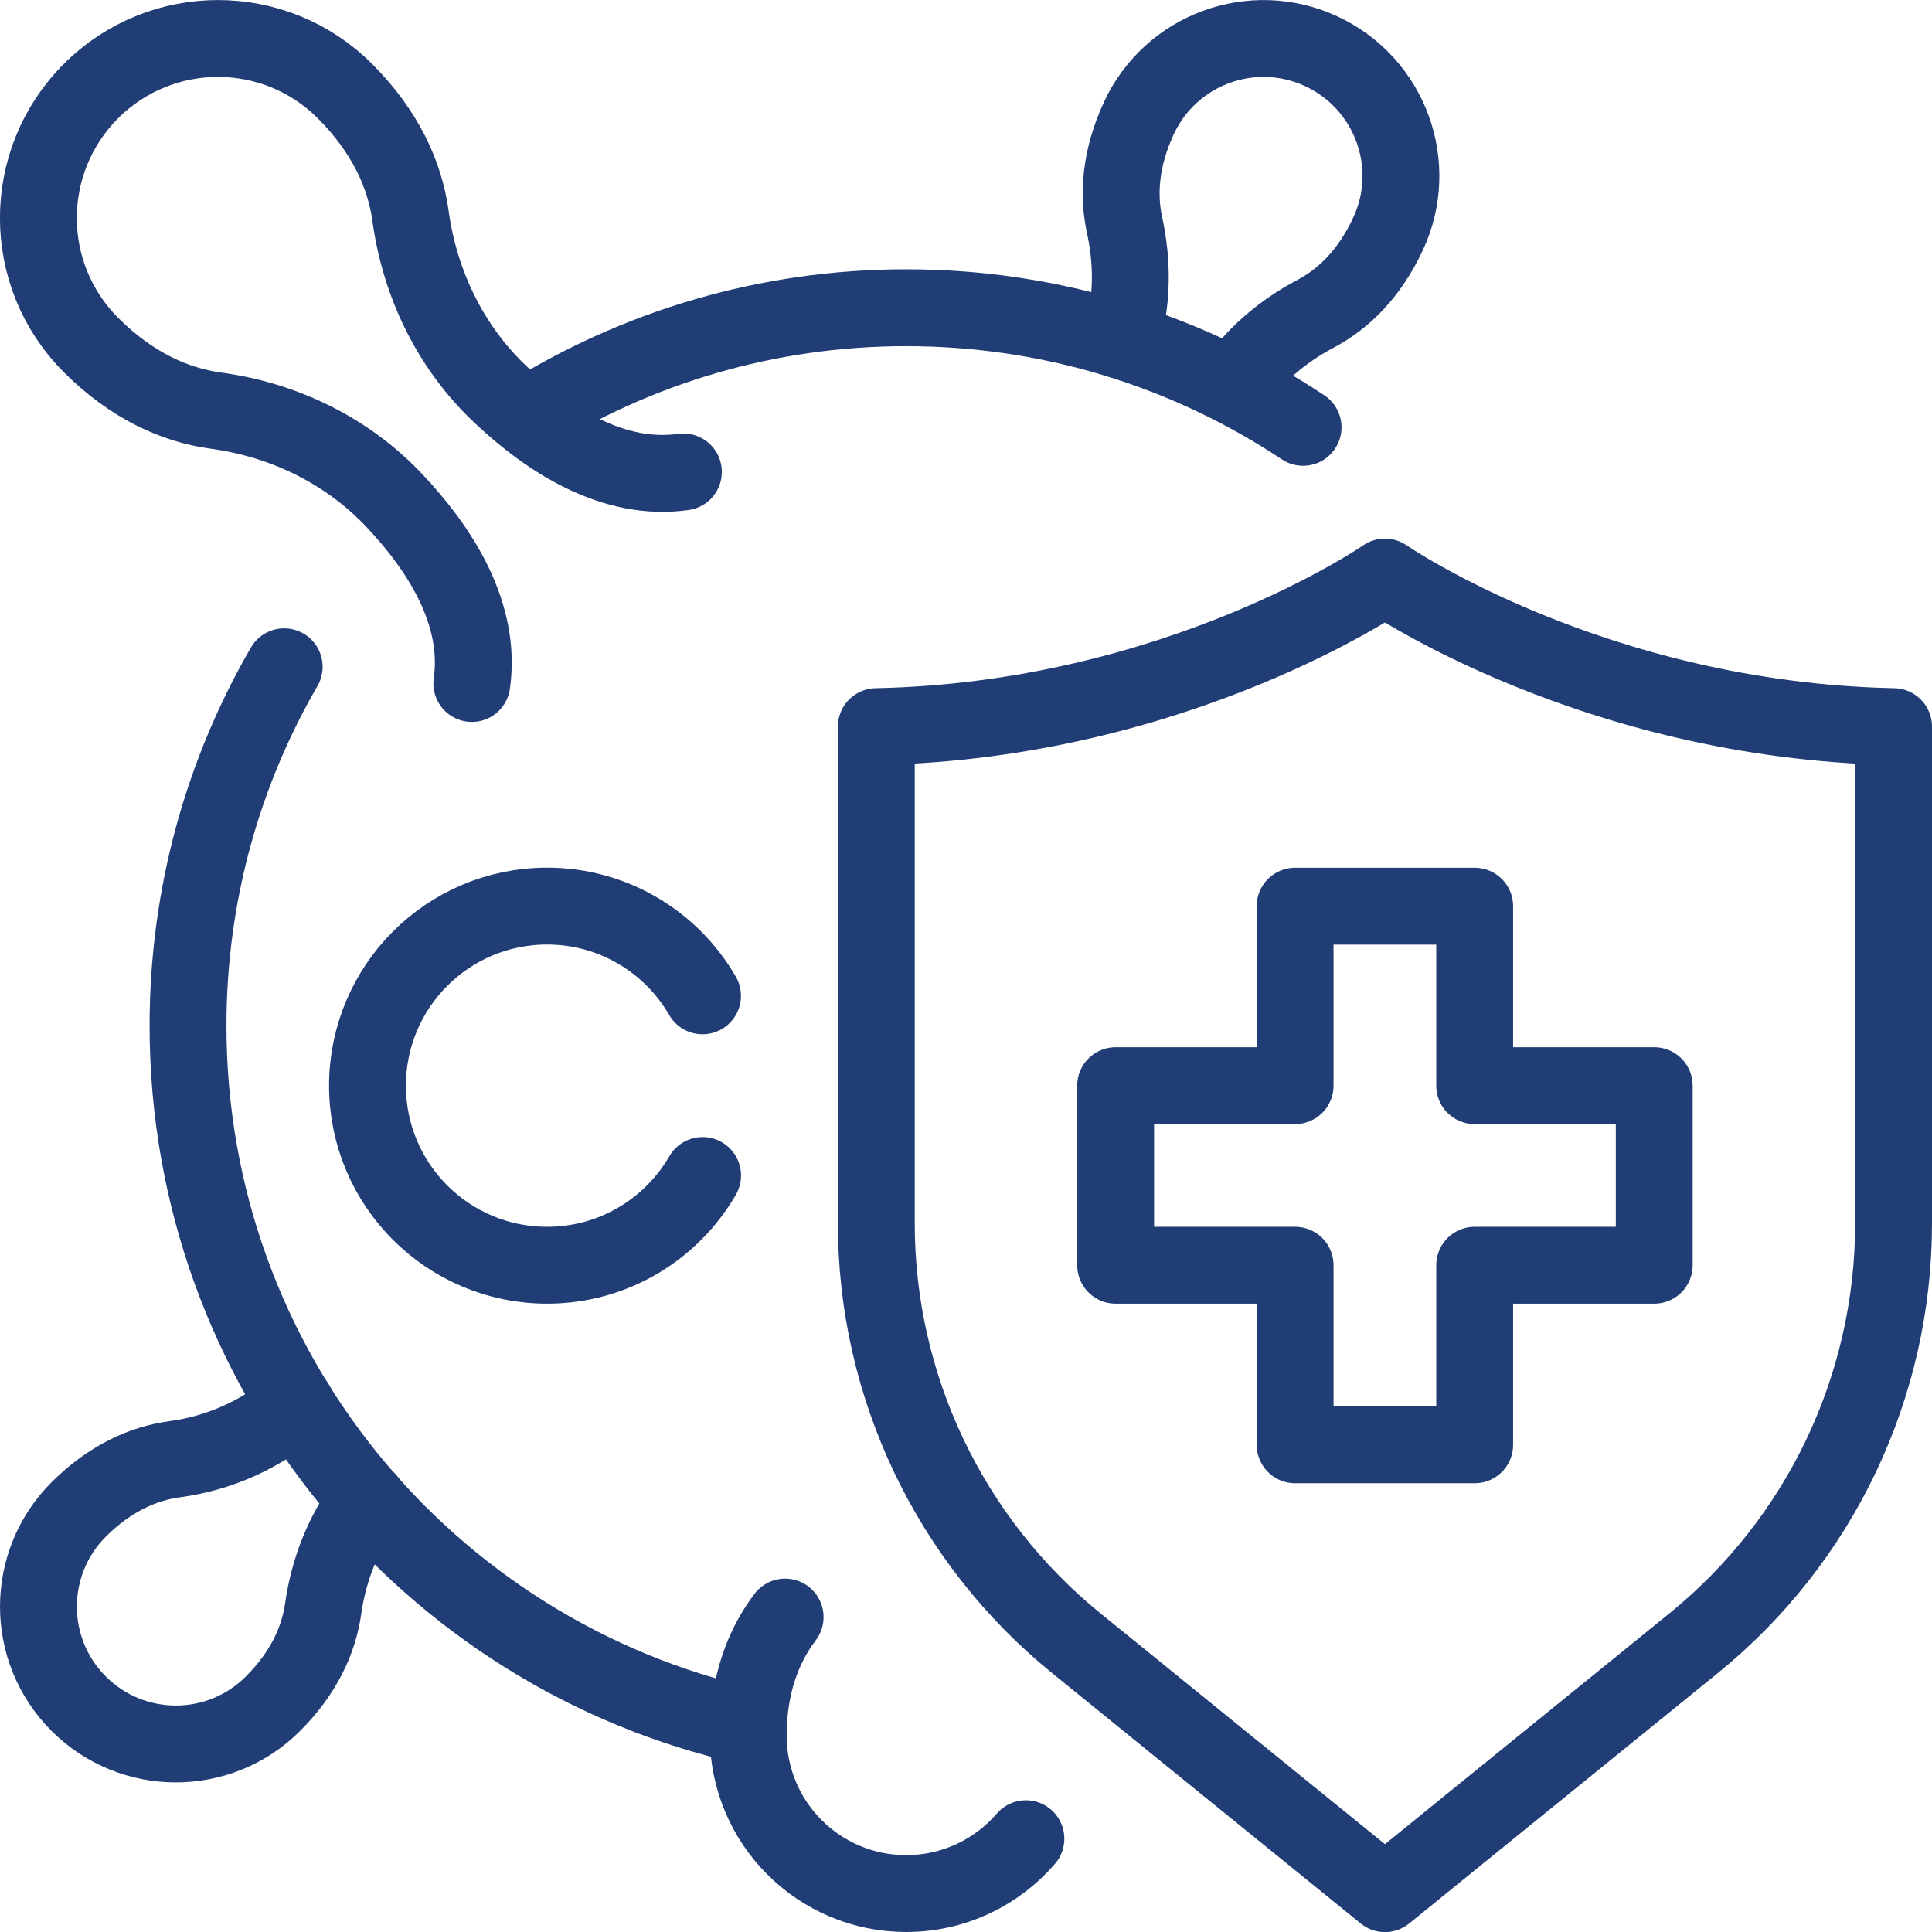
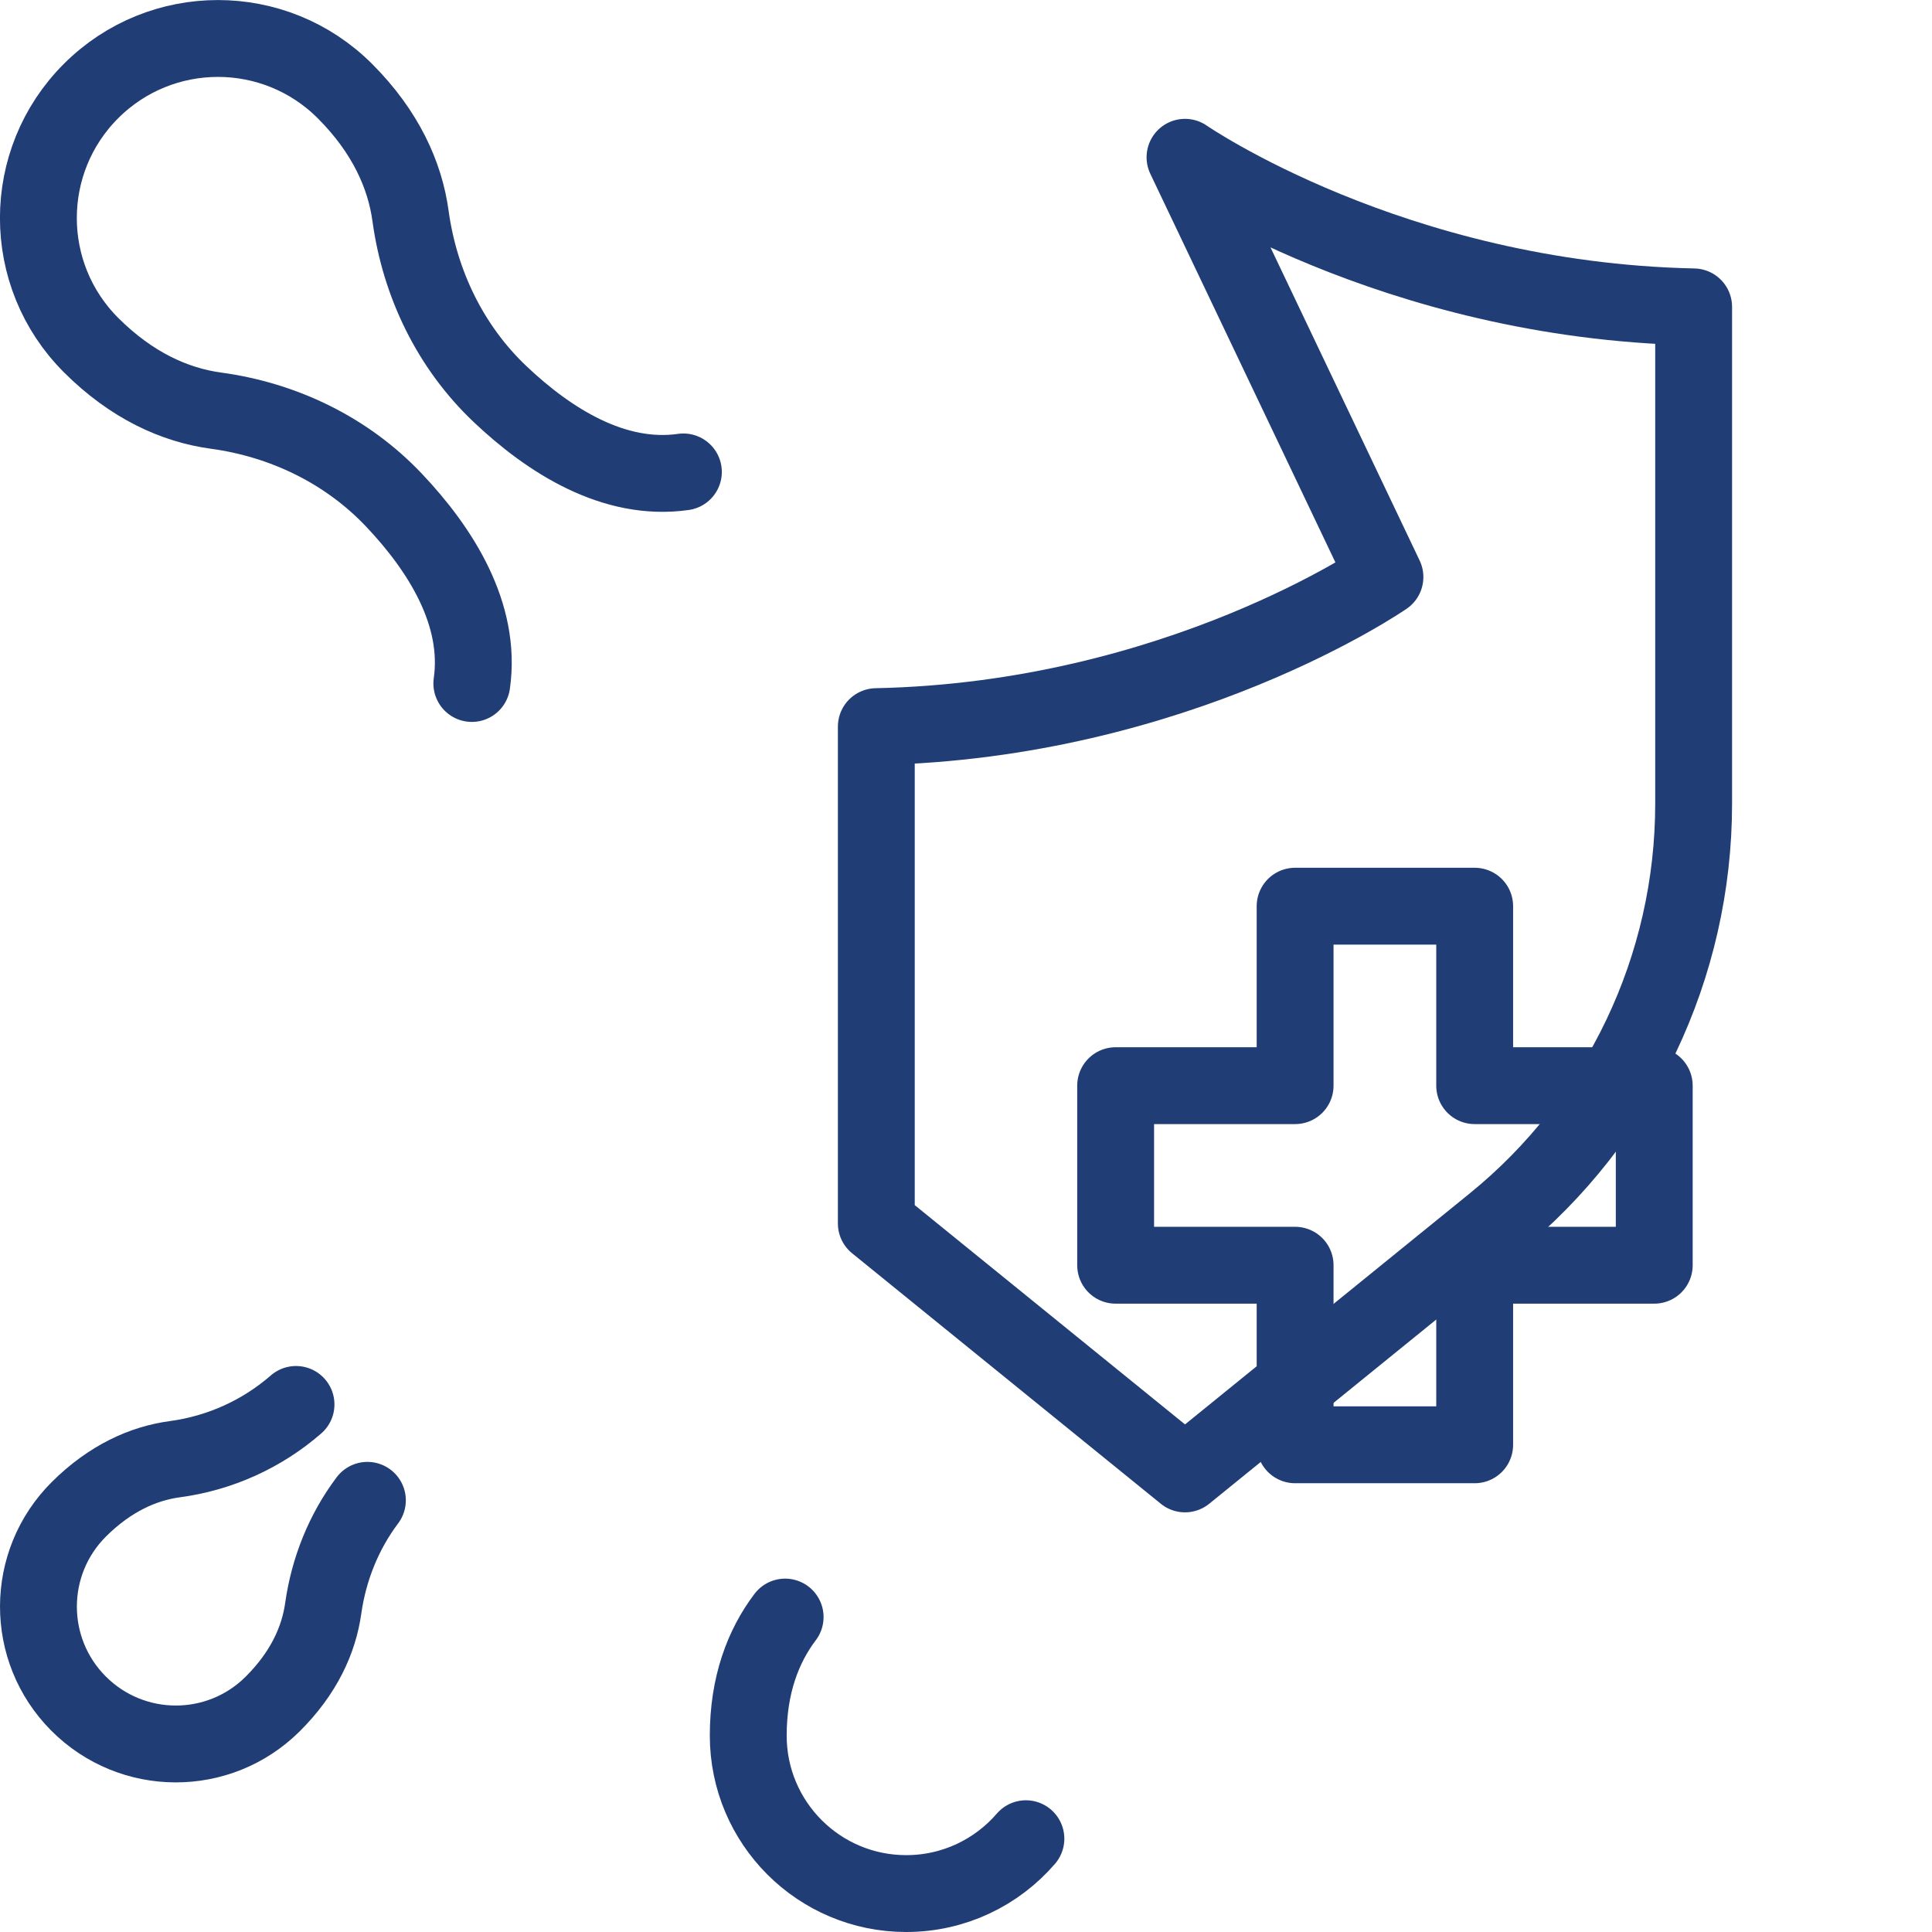
<svg xmlns="http://www.w3.org/2000/svg" id="Layer_1" data-name="Layer 1" viewBox="0 0 201.09 201.09">
  <defs>
    <style>
      .cls-1 {
        fill: none;
        stroke: #213d75;
        stroke-linecap: round;
        stroke-linejoin: round;
        stroke-width: 8px;
      }
    </style>
  </defs>
  <g id="coronavirus_sars_insurance_coverage" data-name="coronavirus/sars/insurance coverage">
    <g>
-       <path id="_Trazado_" data-name="&amp;lt;Trazado&amp;gt;" class="cls-1" d="M144.15,60.06s-21.57,14.93-52.94,15.57v51.71c0,16.95,7.65,33,20.81,43.69l32.13,26.07,32.13-26.07c13.17-10.68,20.81-26.73,20.81-43.69v-51.71c-31.37-.64-52.94-15.57-52.94-15.57Z" />
+       <path id="_Trazado_" data-name="&amp;lt;Trazado&amp;gt;" class="cls-1" d="M144.15,60.06s-21.57,14.93-52.94,15.57v51.71l32.13,26.07,32.13-26.07c13.17-10.68,20.81-26.73,20.81-43.69v-51.71c-31.37-.64-52.94-15.57-52.94-15.57Z" />
      <polygon class="cls-1" points="153.49 113 153.49 94.32 134.8 94.32 134.8 113 116.12 113 116.12 131.69 134.8 131.69 134.8 150.38 153.49 150.38 153.49 131.69 172.18 131.69 172.18 113 153.49 113" />
    </g>
    <g id="virus">
      <g>
        <path class="cls-1" d="M49.11,71.14c1.03-7.22-3.25-13.96-8.1-19.08-4.9-5.18-11.48-8.36-18.54-9.32-4.26-.58-8.77-2.6-13-6.83-7.3-7.3-7.3-19.13,0-26.43,7.3-7.3,19.13-7.3,26.43,0,4.23,4.23,6.25,8.75,6.83,13,.97,7.06,4.15,13.64,9.32,18.54,5.12,4.85,11.86,9.13,19.08,8.1" />
        <path class="cls-1" d="M106.78,191.38c-3.02,3.5-7.48,5.71-12.46,5.71-9.08,0-16.44-7.36-16.44-16.44,0-5.27,1.56-9.33,3.84-12.34" />
      </g>
      <g>
-         <path class="cls-1" d="M54.77,43.36c11.47-7.17,25.02-11.33,39.55-11.33,15.28,0,29.48,4.59,41.31,12.45" />
-         <path class="cls-1" d="M29.58,69.4c-6.37,10.99-10.01,23.76-10.01,37.37,0,35.66,24.92,65.46,58.34,72.92" />
-       </g>
+         </g>
      <g>
-         <path class="cls-1" d="M128.38,40.16c2.21-3.21,5.06-5.65,8.55-7.5,2.91-1.54,5.62-4.17,7.55-8.33,3.33-7.16.21-15.67-6.95-18.99-7.16-3.33-15.67-.21-18.99,6.95-1.93,4.16-2.19,7.93-1.49,11.14.88,4.06.81,8.07-.36,11.99" />
        <path class="cls-1" d="M30.81,146.18c-3.55,3.09-7.92,5.07-12.62,5.7-3.26.44-6.72,1.97-9.97,5.2-5.6,5.57-5.63,14.62-.06,20.22,5.57,5.6,14.62,5.63,20.22.06,3.25-3.23,4.8-6.68,5.26-9.94.58-4.11,2.14-7.99,4.6-11.26" />
      </g>
-       <path class="cls-1" d="M73.13,122.35c-3.23,5.58-9.27,9.34-16.19,9.34-10.32,0-18.69-8.37-18.69-18.69s8.37-18.69,18.69-18.69c6.91,0,12.95,3.75,16.18,9.34" />
    </g>
  </g>
</svg>